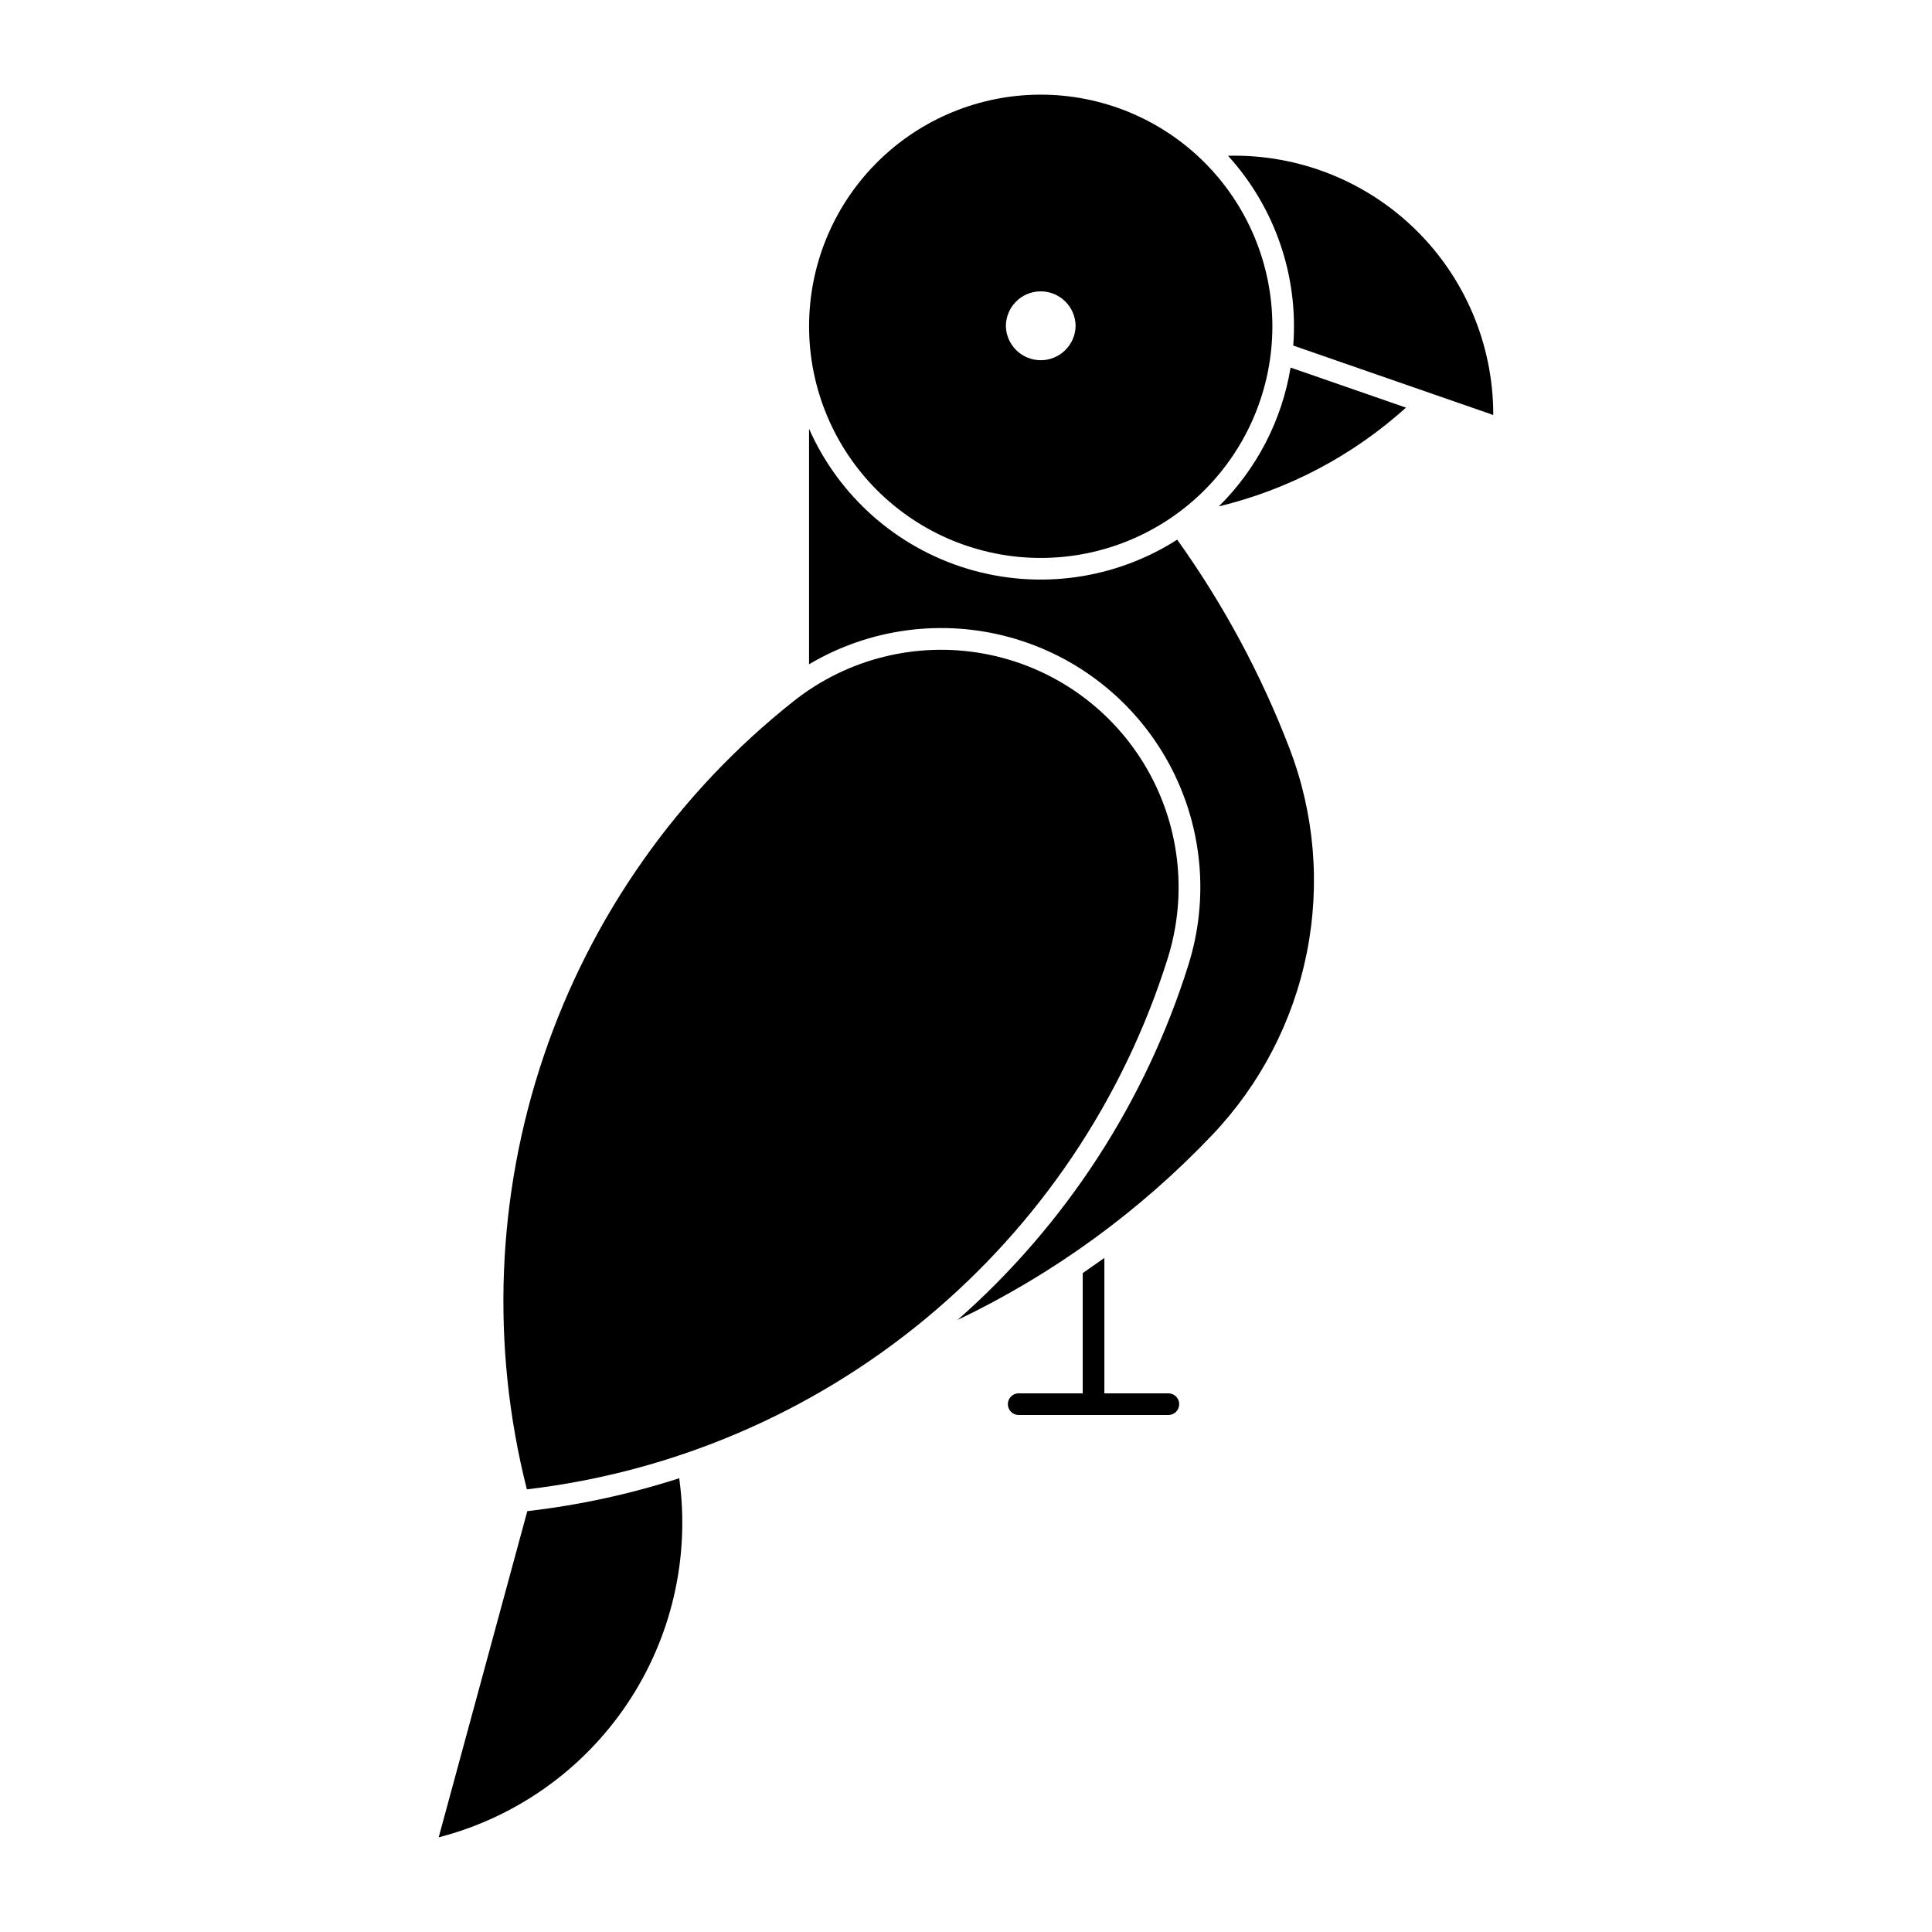
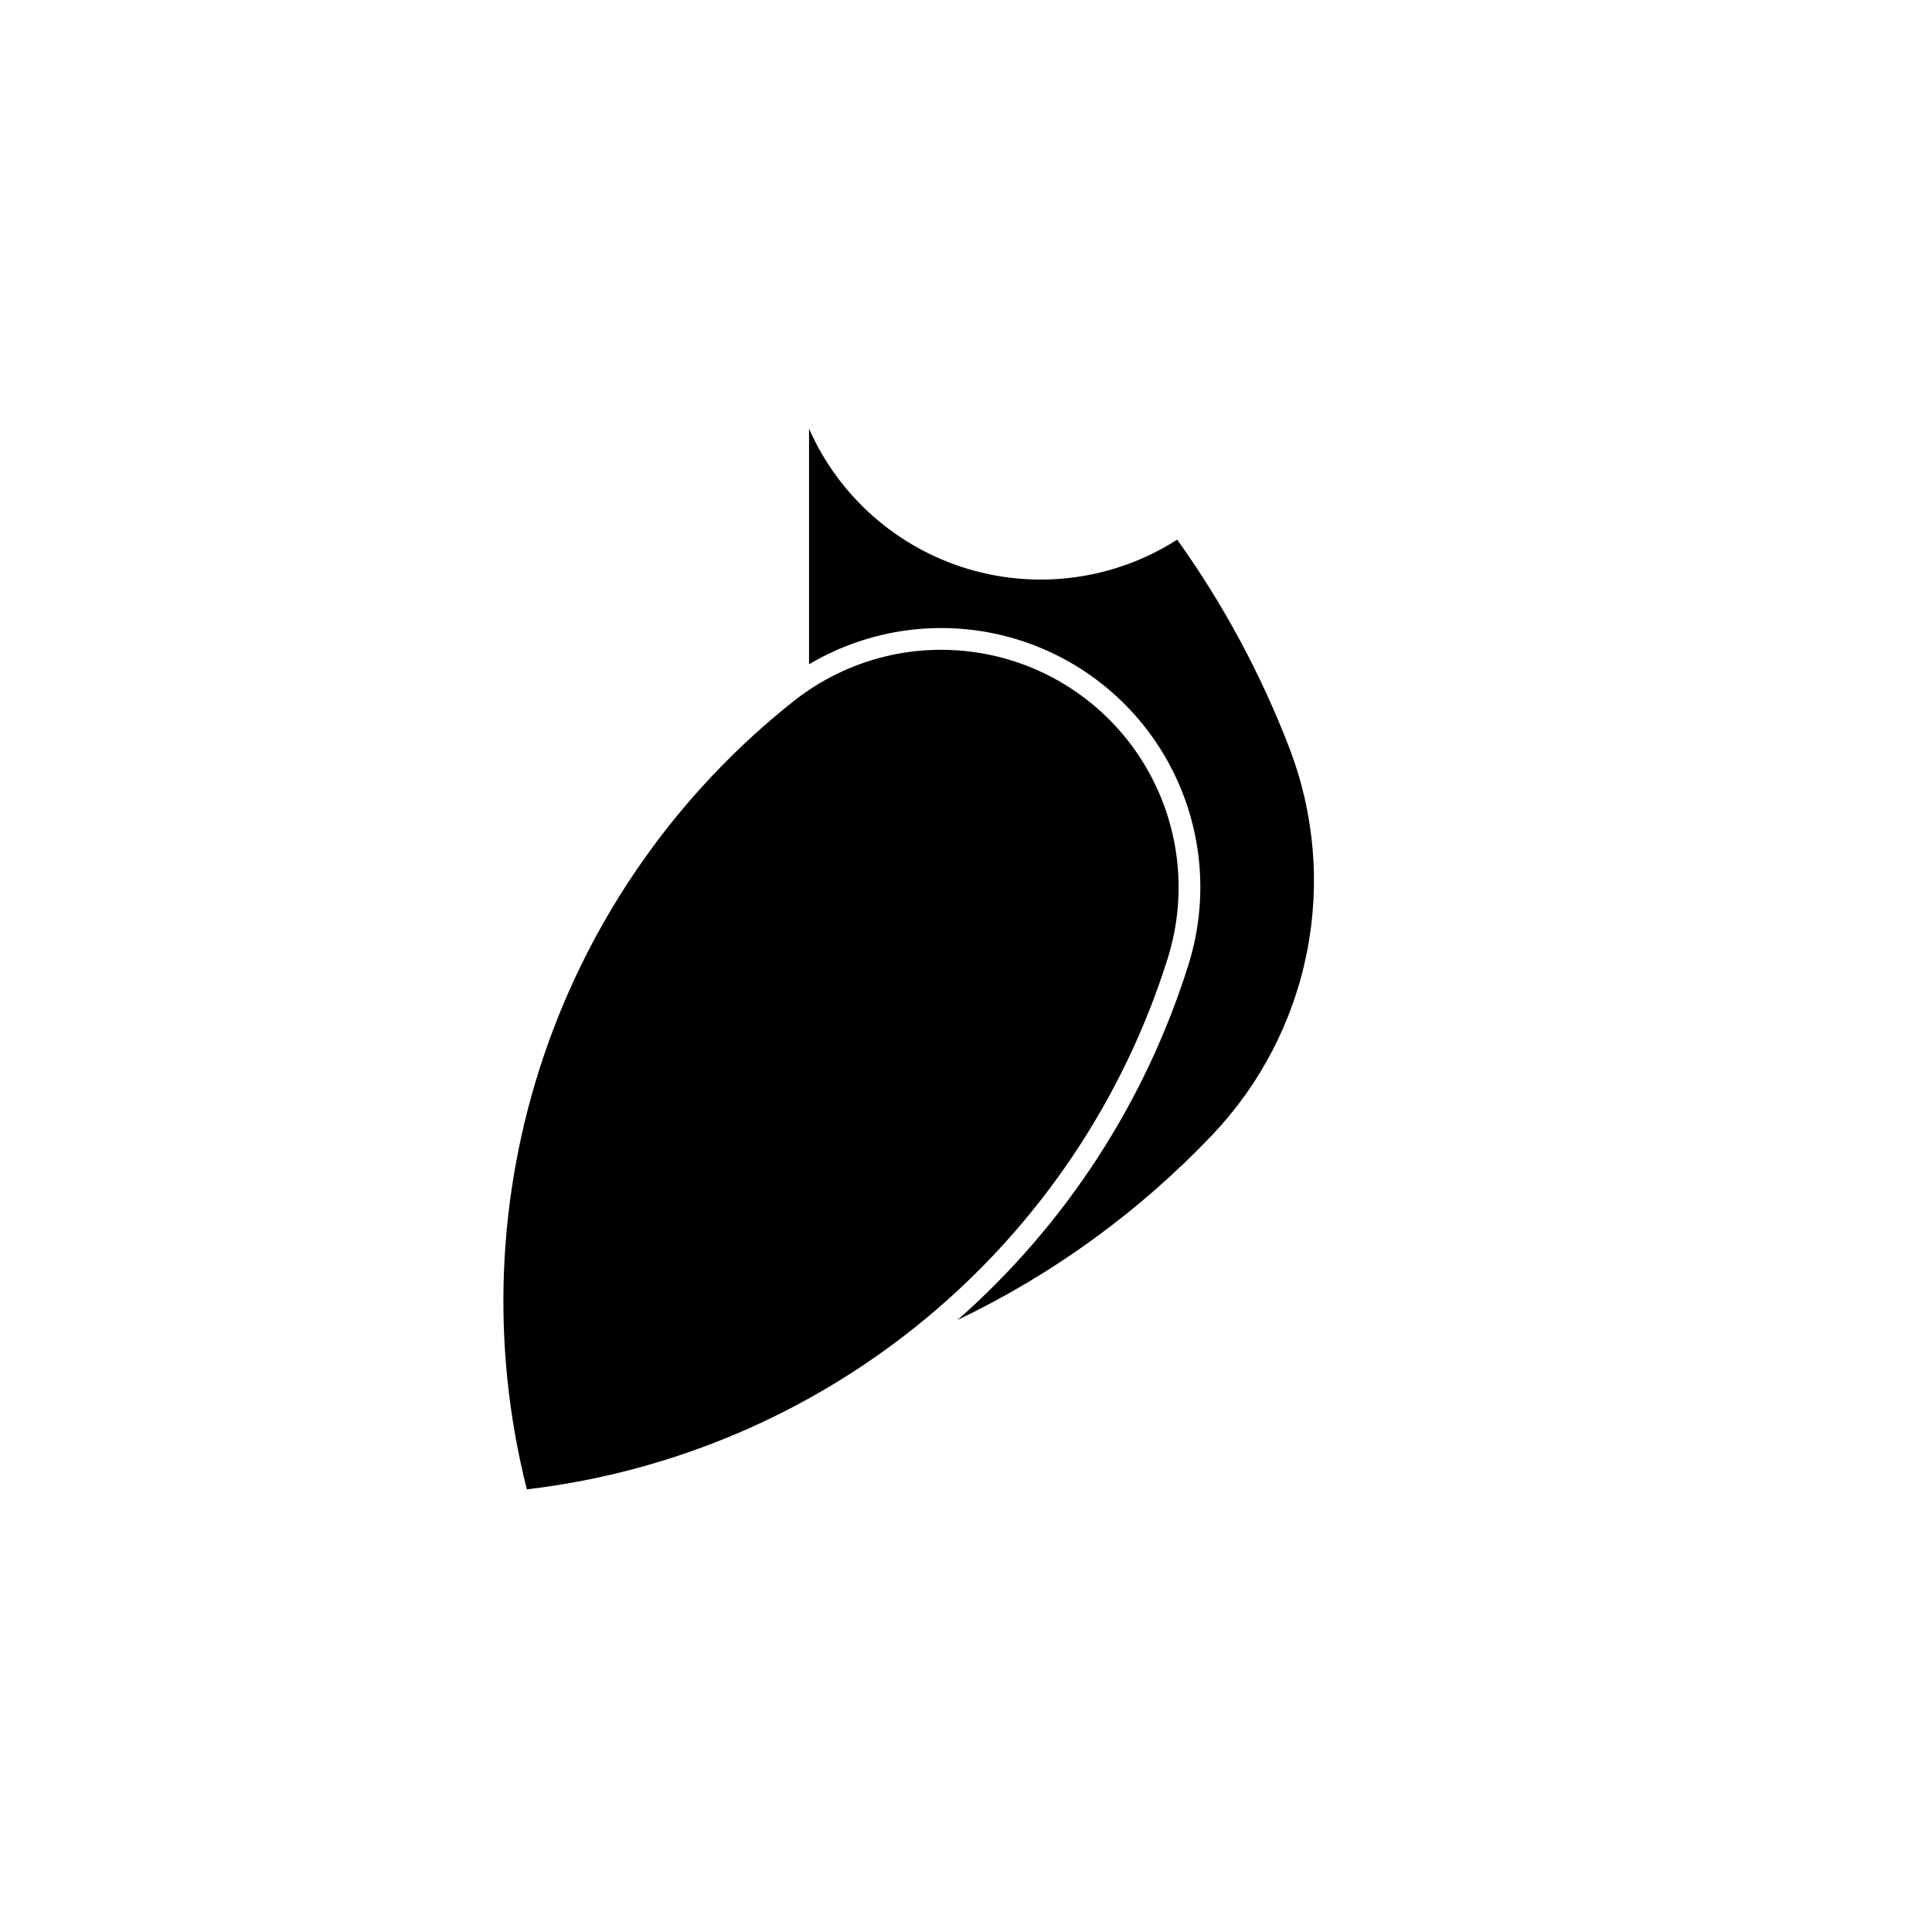
<svg xmlns="http://www.w3.org/2000/svg" fill="#000000" width="800px" height="800px" version="1.1" viewBox="144 144 512 512">
  <g>
-     <path d="m418 169.11c-15.961 0.469-31.109 7.137-42.234 18.59s-17.348 26.789-17.352 42.754c-0.004 16.285 6.461 31.902 17.973 43.422 11.516 11.516 27.133 17.984 43.414 17.984 16.285 0 31.902-6.469 43.414-17.984 11.512-11.52 17.98-27.137 17.977-43.422-0.004-16.59-6.723-32.473-18.629-44.031-11.902-11.555-27.98-17.801-44.562-17.312zm1.531 52.105c2.496-0.074 4.918 0.867 6.711 2.606 1.793 1.742 2.805 4.137 2.805 6.633-0.129 5.012-4.227 9.004-9.238 9.004-5.012 0-9.113-3.992-9.242-9.004 0-4.996 3.969-9.09 8.965-9.238z" />
-     <path d="m453.66 513.25h-16.992v-35.879l-5.738 4.019v31.859h-16.996c-1.574 0.016-2.844 1.297-2.844 2.871 0 1.574 1.27 2.856 2.844 2.871h39.727c1.574-0.016 2.844-1.297 2.844-2.871 0-1.574-1.27-2.856-2.844-2.871z" />
-     <path d="m469.45 185.29c12.434 13.672 18.684 31.863 17.273 50.289l52.609 18.258h-0.004c0.051 0.105 0.172 0.152 0.277 0.113 0.105-0.043 0.16-0.16 0.125-0.27-0.047-18.418-7.496-36.047-20.68-48.914-13.18-12.863-30.98-19.891-49.398-19.492z" />
-     <path d="m467 278.2c18.457-4.457 35.508-13.457 49.602-26.176l-30.582-10.609c-2.305 13.957-8.961 26.832-19.02 36.785z" />
    <path d="m465.28 444.75c-19.324 20.332-42.207 36.957-67.516 49.051 28.613-25.195 49.777-57.754 61.188-94.133 5.578-17.785 3.691-37.074-5.234-53.441-8.926-16.363-24.121-28.398-42.098-33.336-17.973-4.938-37.184-2.356-53.215 7.148v-62.414c7.922 17.914 23.273 31.469 42.027 37.117 18.754 5.648 39.039 2.824 55.535-7.731 12.215 17.078 22.203 35.637 29.734 55.234 6.637 17.27 8.238 36.066 4.625 54.207-3.613 18.145-12.301 34.891-25.047 48.297z" />
-     <path d="m324 535.75c-13.098 4.227-26.582 7.144-40.258 8.719l-23.488 86.449v-0.004c20.445-5.281 38.242-17.895 49.996-35.441s16.648-38.805 13.75-59.723z" />
    <path d="m354.38 329.77c-30.691 24.285-53.703 56.934-66.258 94.004-12.555 37.07-14.117 76.98-4.496 114.92 38.871-4.574 75.586-20.297 105.72-45.27 30.133-24.973 52.402-58.129 64.117-95.473 5.398-17.23 3.137-35.949-6.211-51.398-9.348-15.449-24.883-26.137-42.652-29.348-17.77-3.211-36.059 1.367-50.223 12.566z" />
  </g>
</svg>